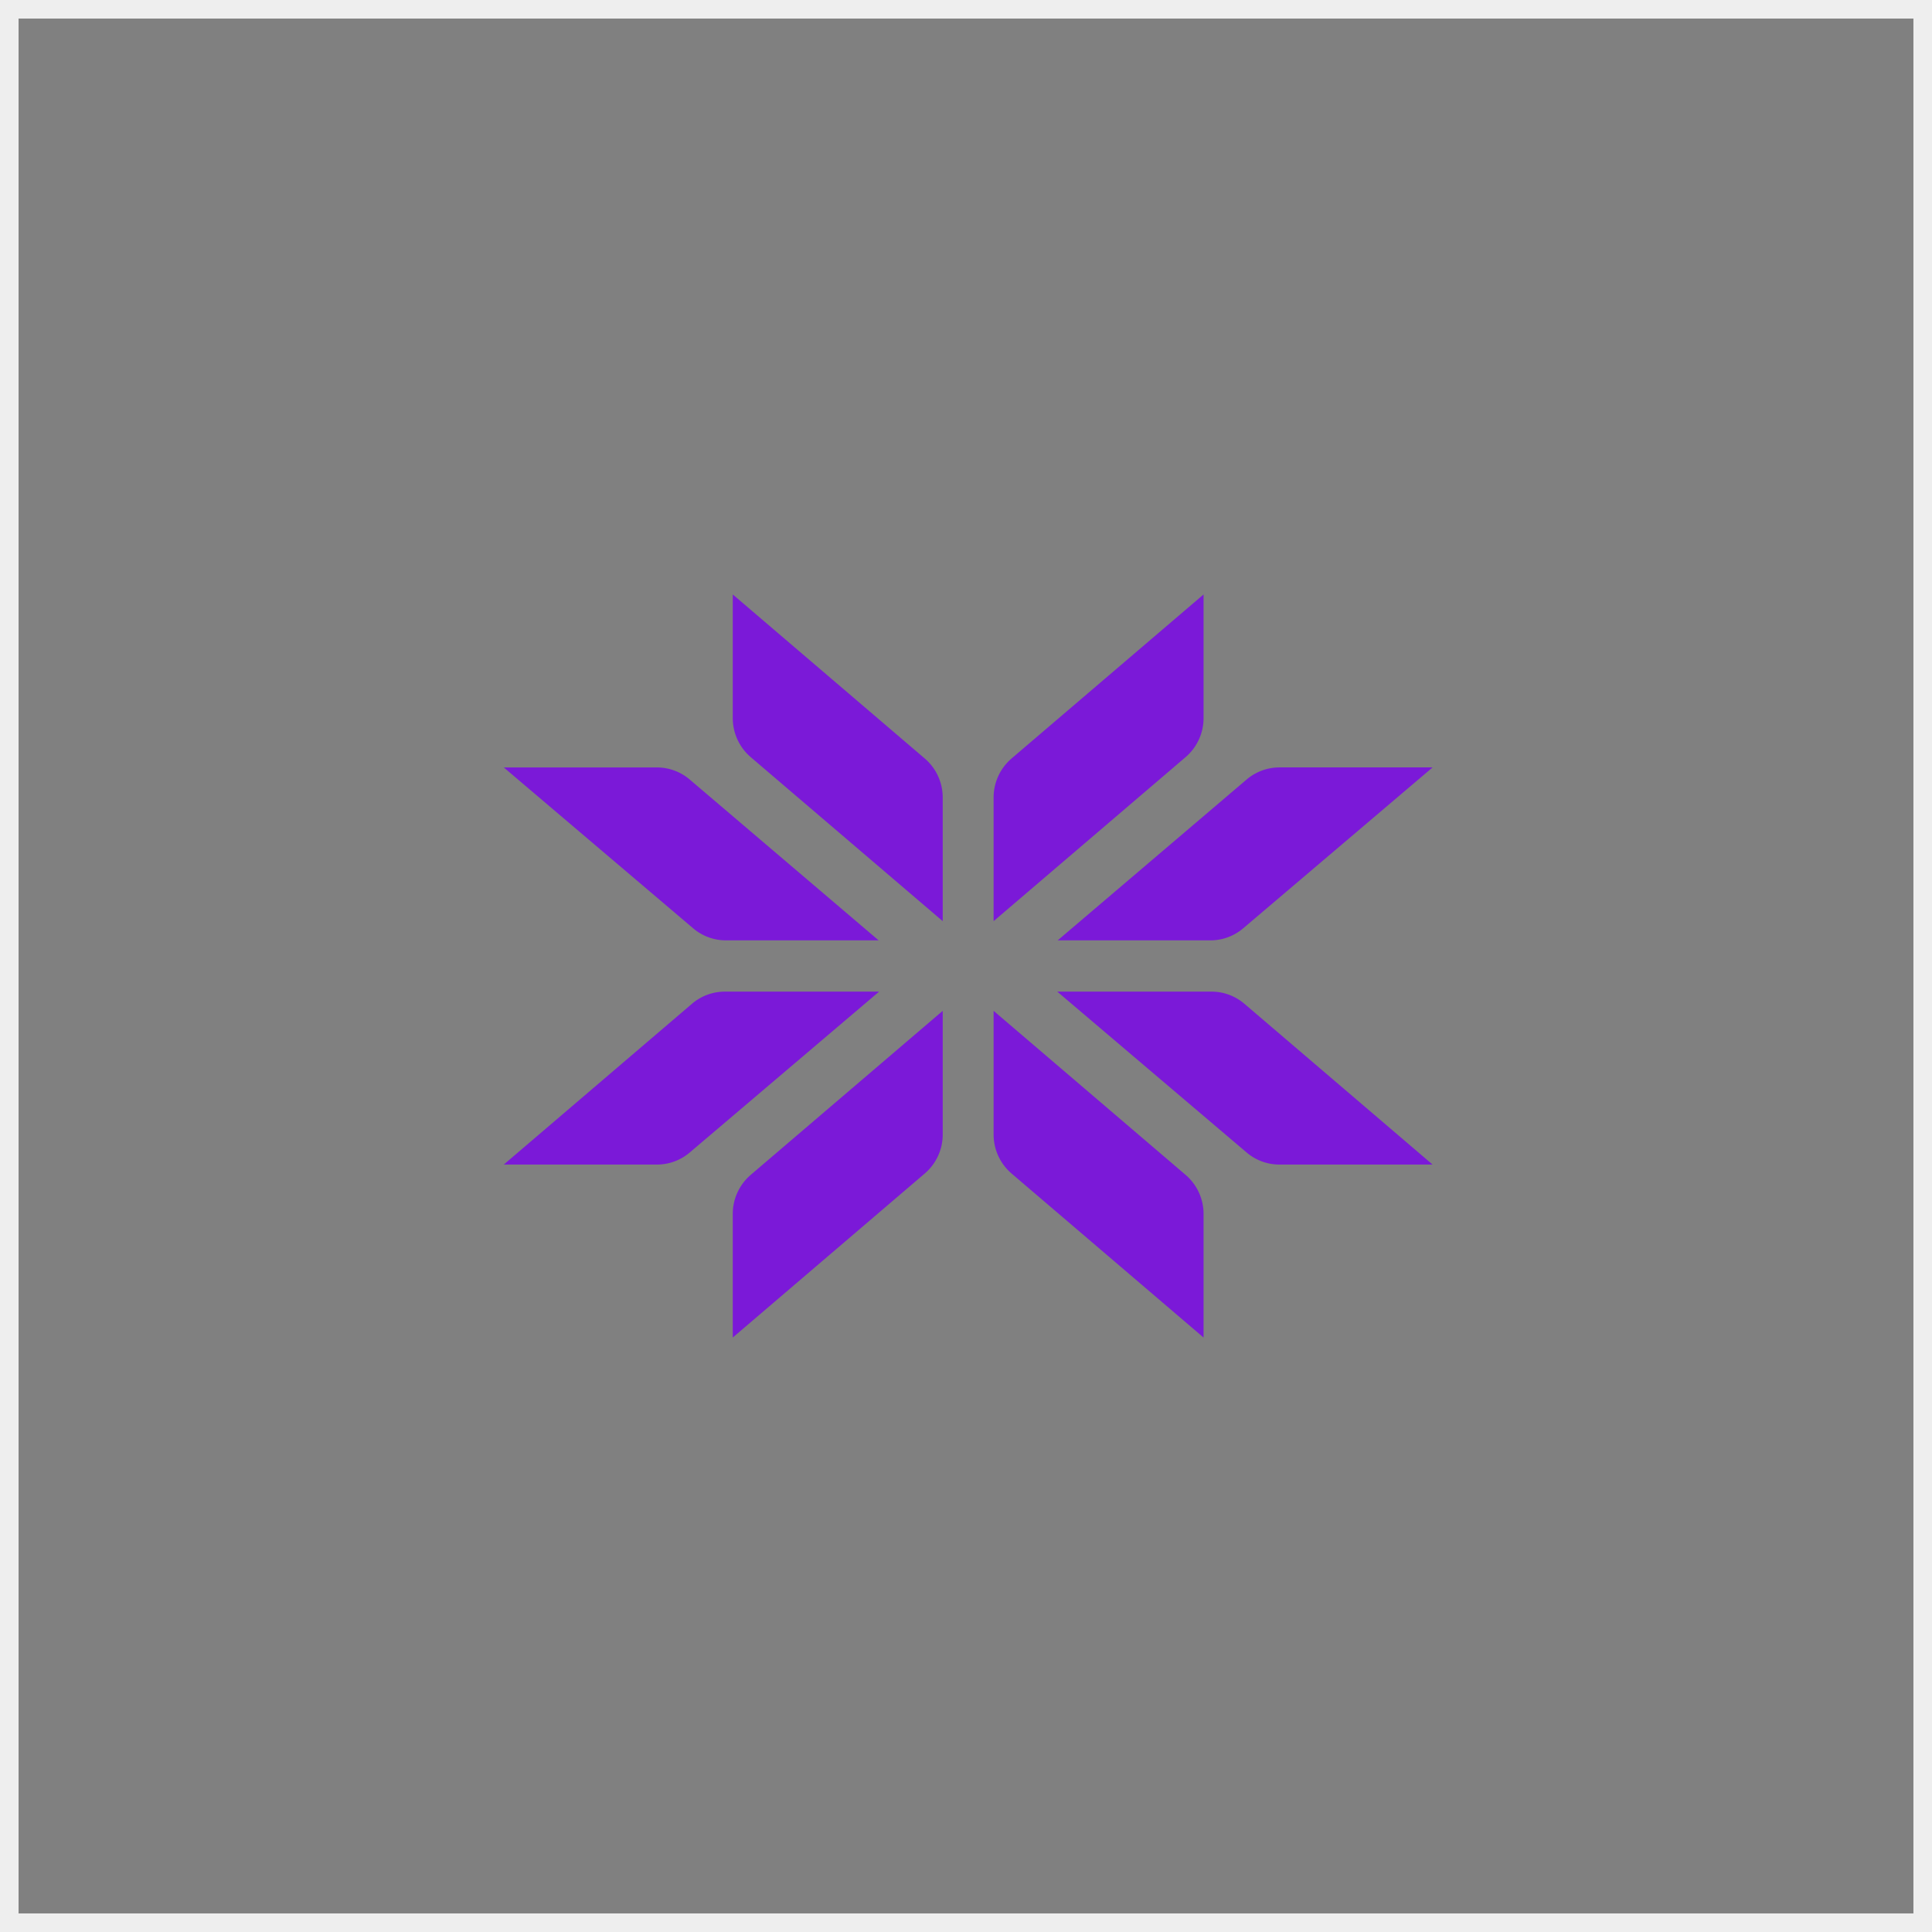
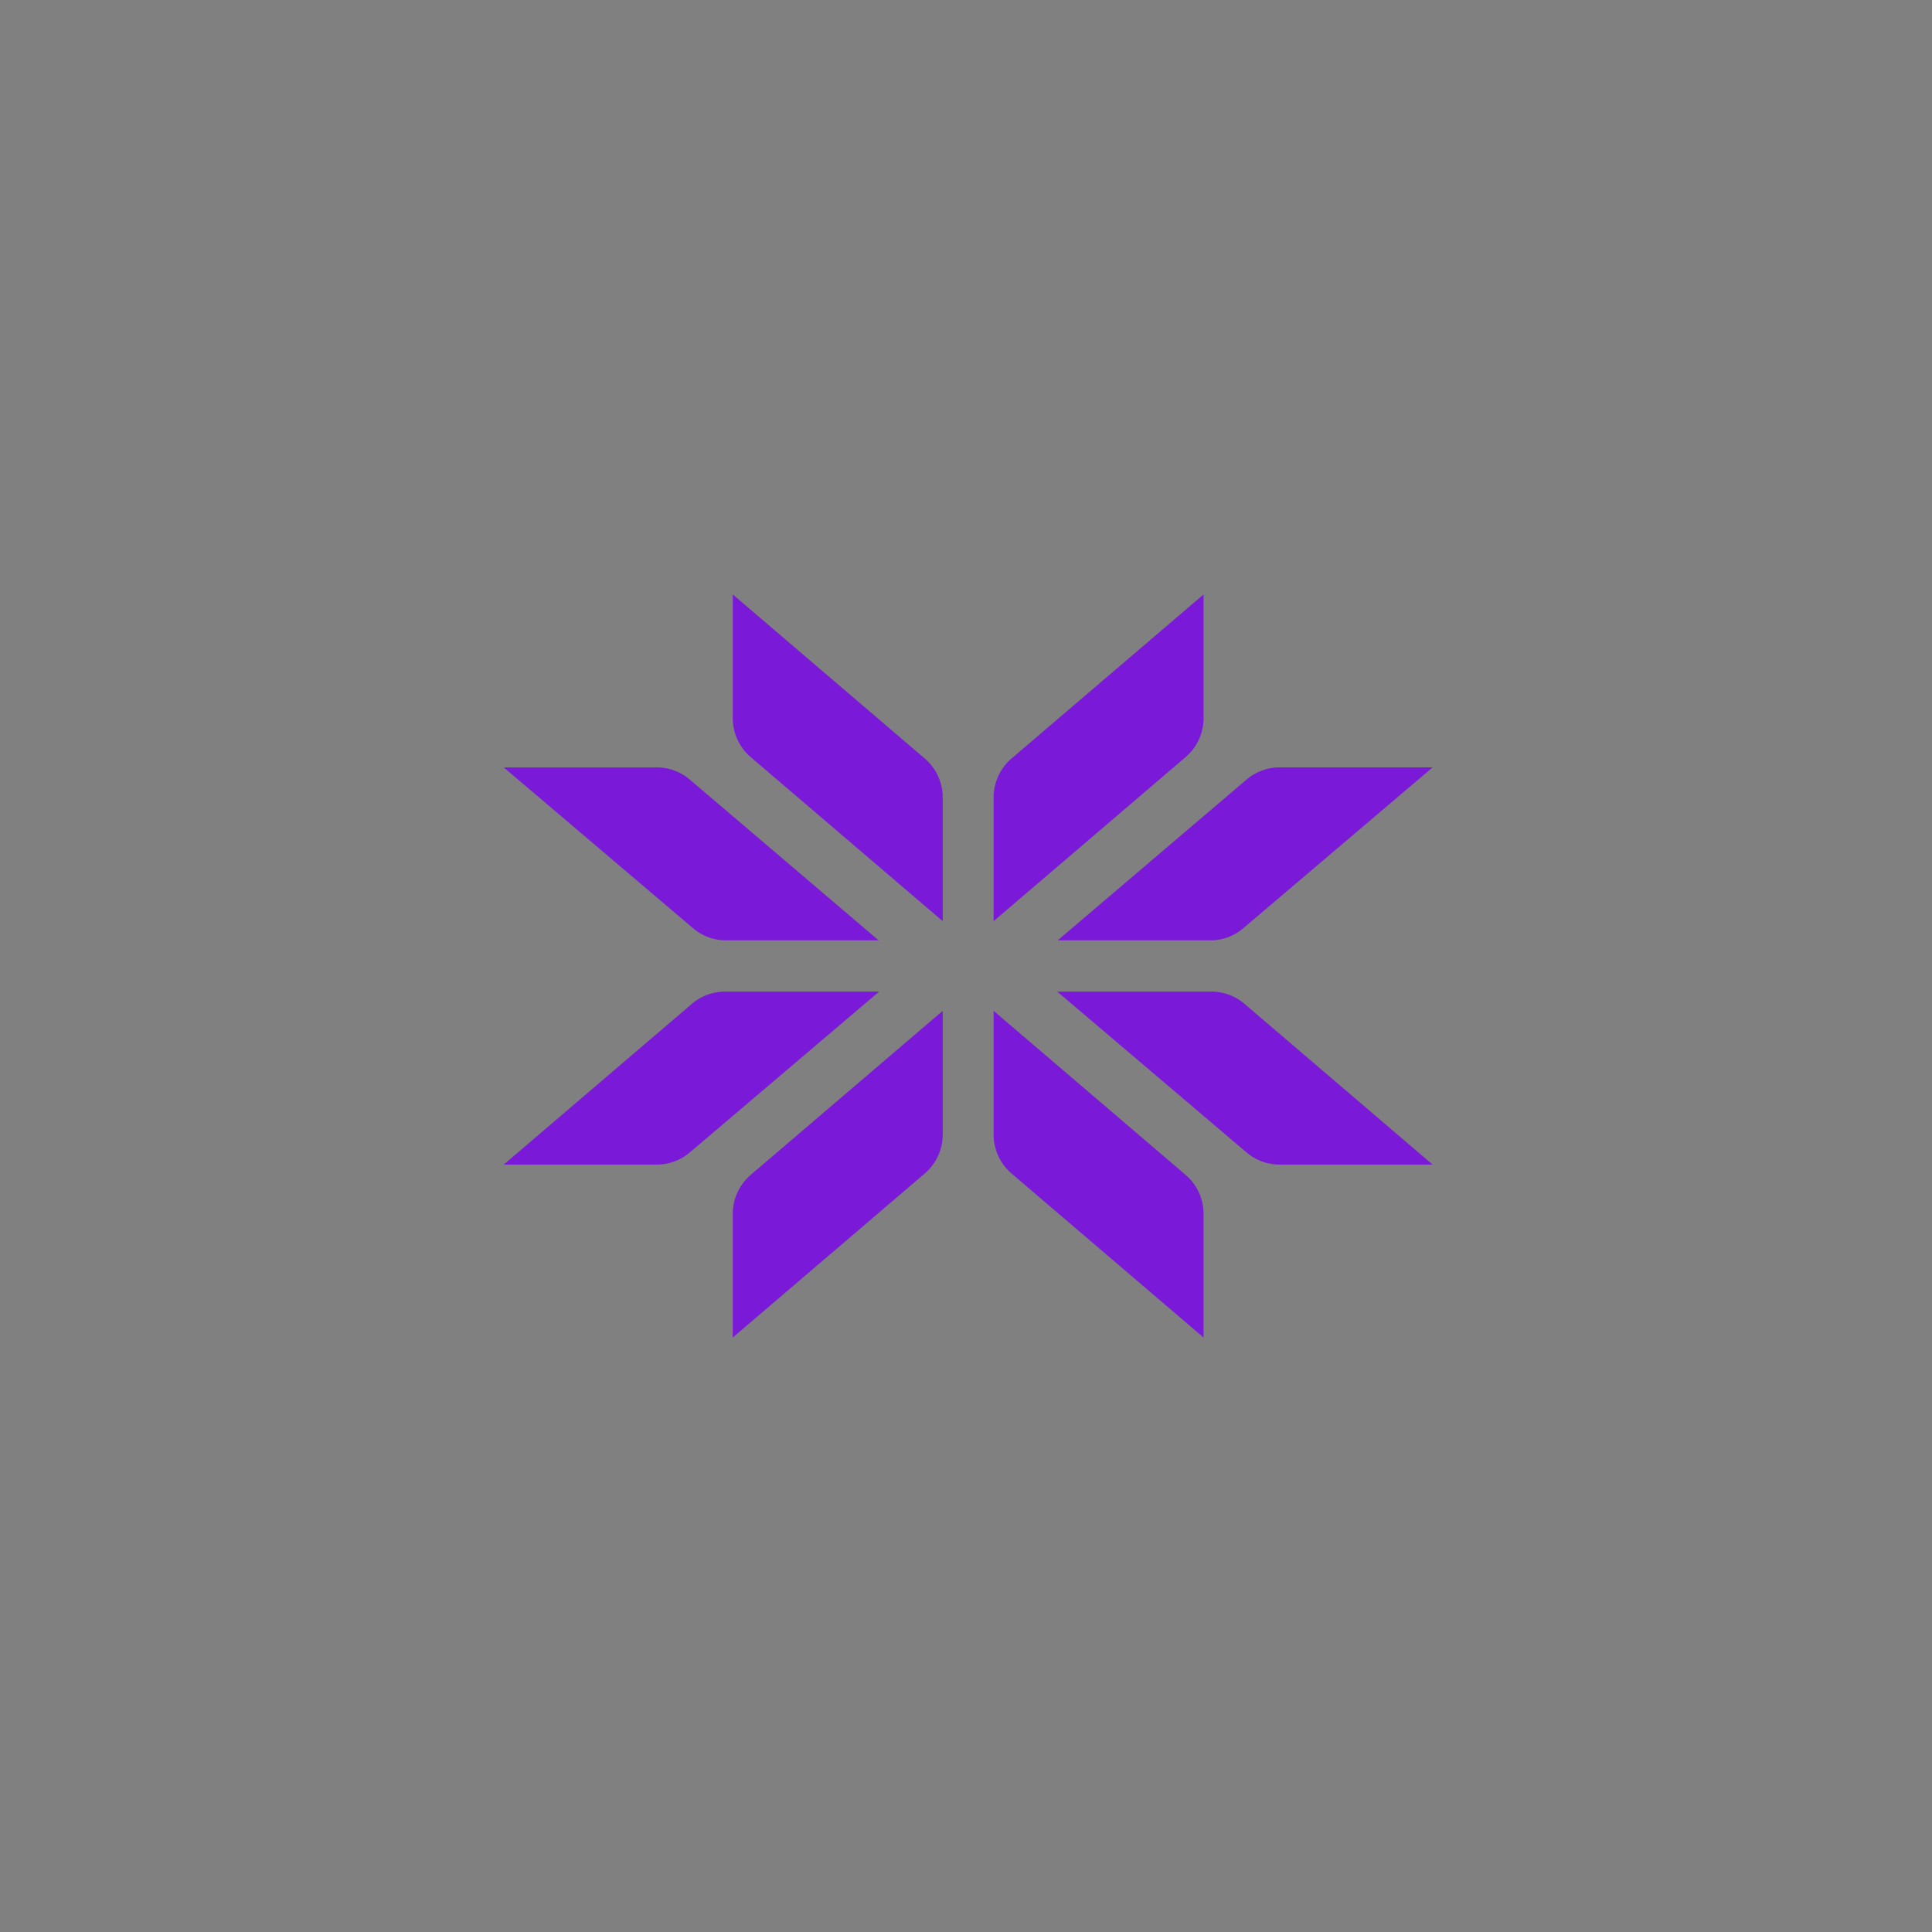
<svg xmlns="http://www.w3.org/2000/svg" width="104" height="104" fill="none">
  <rect width="100%" height="100%" fill="#808080" stroke="none" />
-   <path stroke="#EEE" d="M.5.5h103v103H.5z" />
  <g fill="#7B19D8" clip-path="url(#a)">
    <path d="m39.445 32 10.334 8.829c.614.524.968 1.293.968 2.103v6.654l-10.335-8.829a2.766 2.766 0 0 1-.967-2.103V32Zm0 40 10.334-8.829a2.766 2.766 0 0 0 .968-2.103v-6.654l-10.335 8.829a2.766 2.766 0 0 0-.967 2.103V72ZM27.117 41.31l10.194 8.66c.494.42 1.12.65 1.767.65h8.22L37.13 41.964a2.729 2.729 0 0 0-1.77-.653h-8.243Zm0 21.38 10.131-8.656a2.728 2.728 0 0 1 1.773-.655h8.302l-10.194 8.66c-.494.42-1.12.65-1.767.65h-8.245ZM64.788 32l-10.335 8.829a2.766 2.766 0 0 0-.967 2.103v6.654l10.334-8.829a2.766 2.766 0 0 0 .968-2.103V32Zm0 40-10.335-8.829a2.766 2.766 0 0 1-.967-2.103v-6.654l10.334 8.829c.614.524.968 1.293.968 2.103V72Zm12.329-30.69-10.194 8.66c-.494.42-1.12.65-1.767.65h-8.22l10.168-8.657a2.728 2.728 0 0 1 1.77-.653h8.243Zm.001 21.38-10.131-8.656a2.729 2.729 0 0 0-1.773-.655h-8.302l10.194 8.66c.494.42 1.12.65 1.766.65h8.246Z" />
  </g>
  <defs>
    <clipPath id="a">
      <path fill="#fff" d="M27 32h51v40H27z" />
    </clipPath>
  </defs>
</svg>